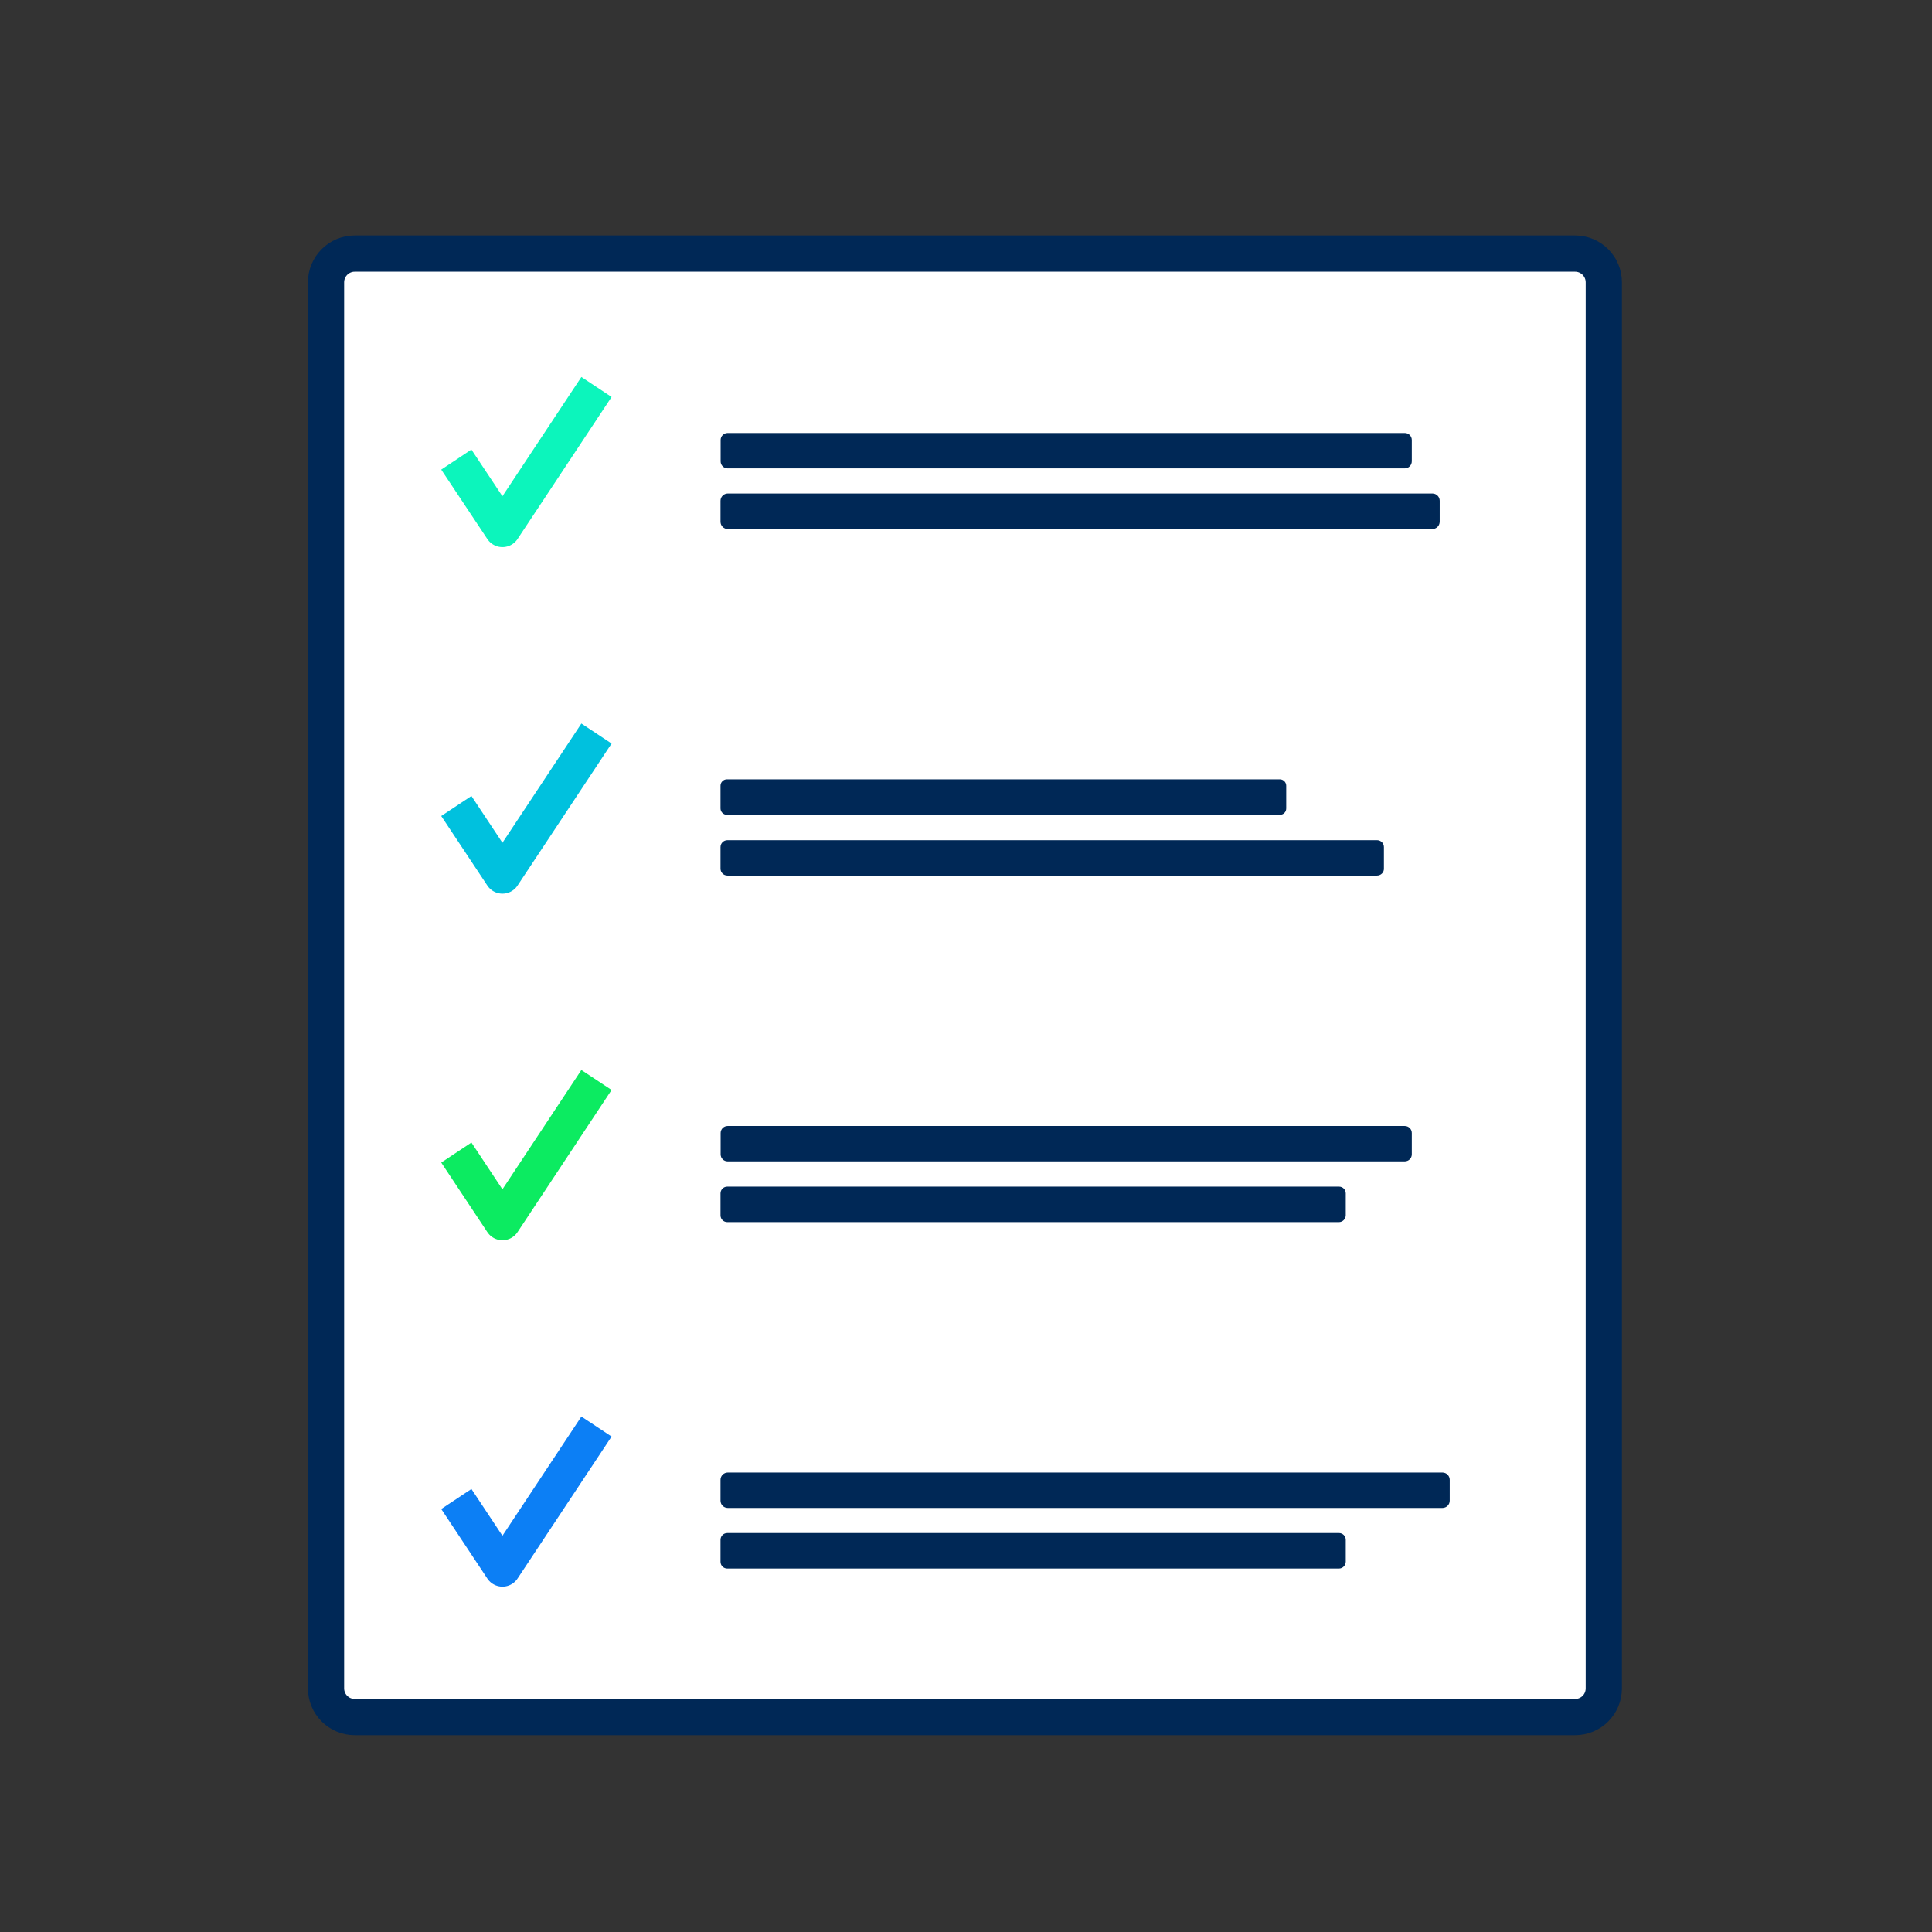
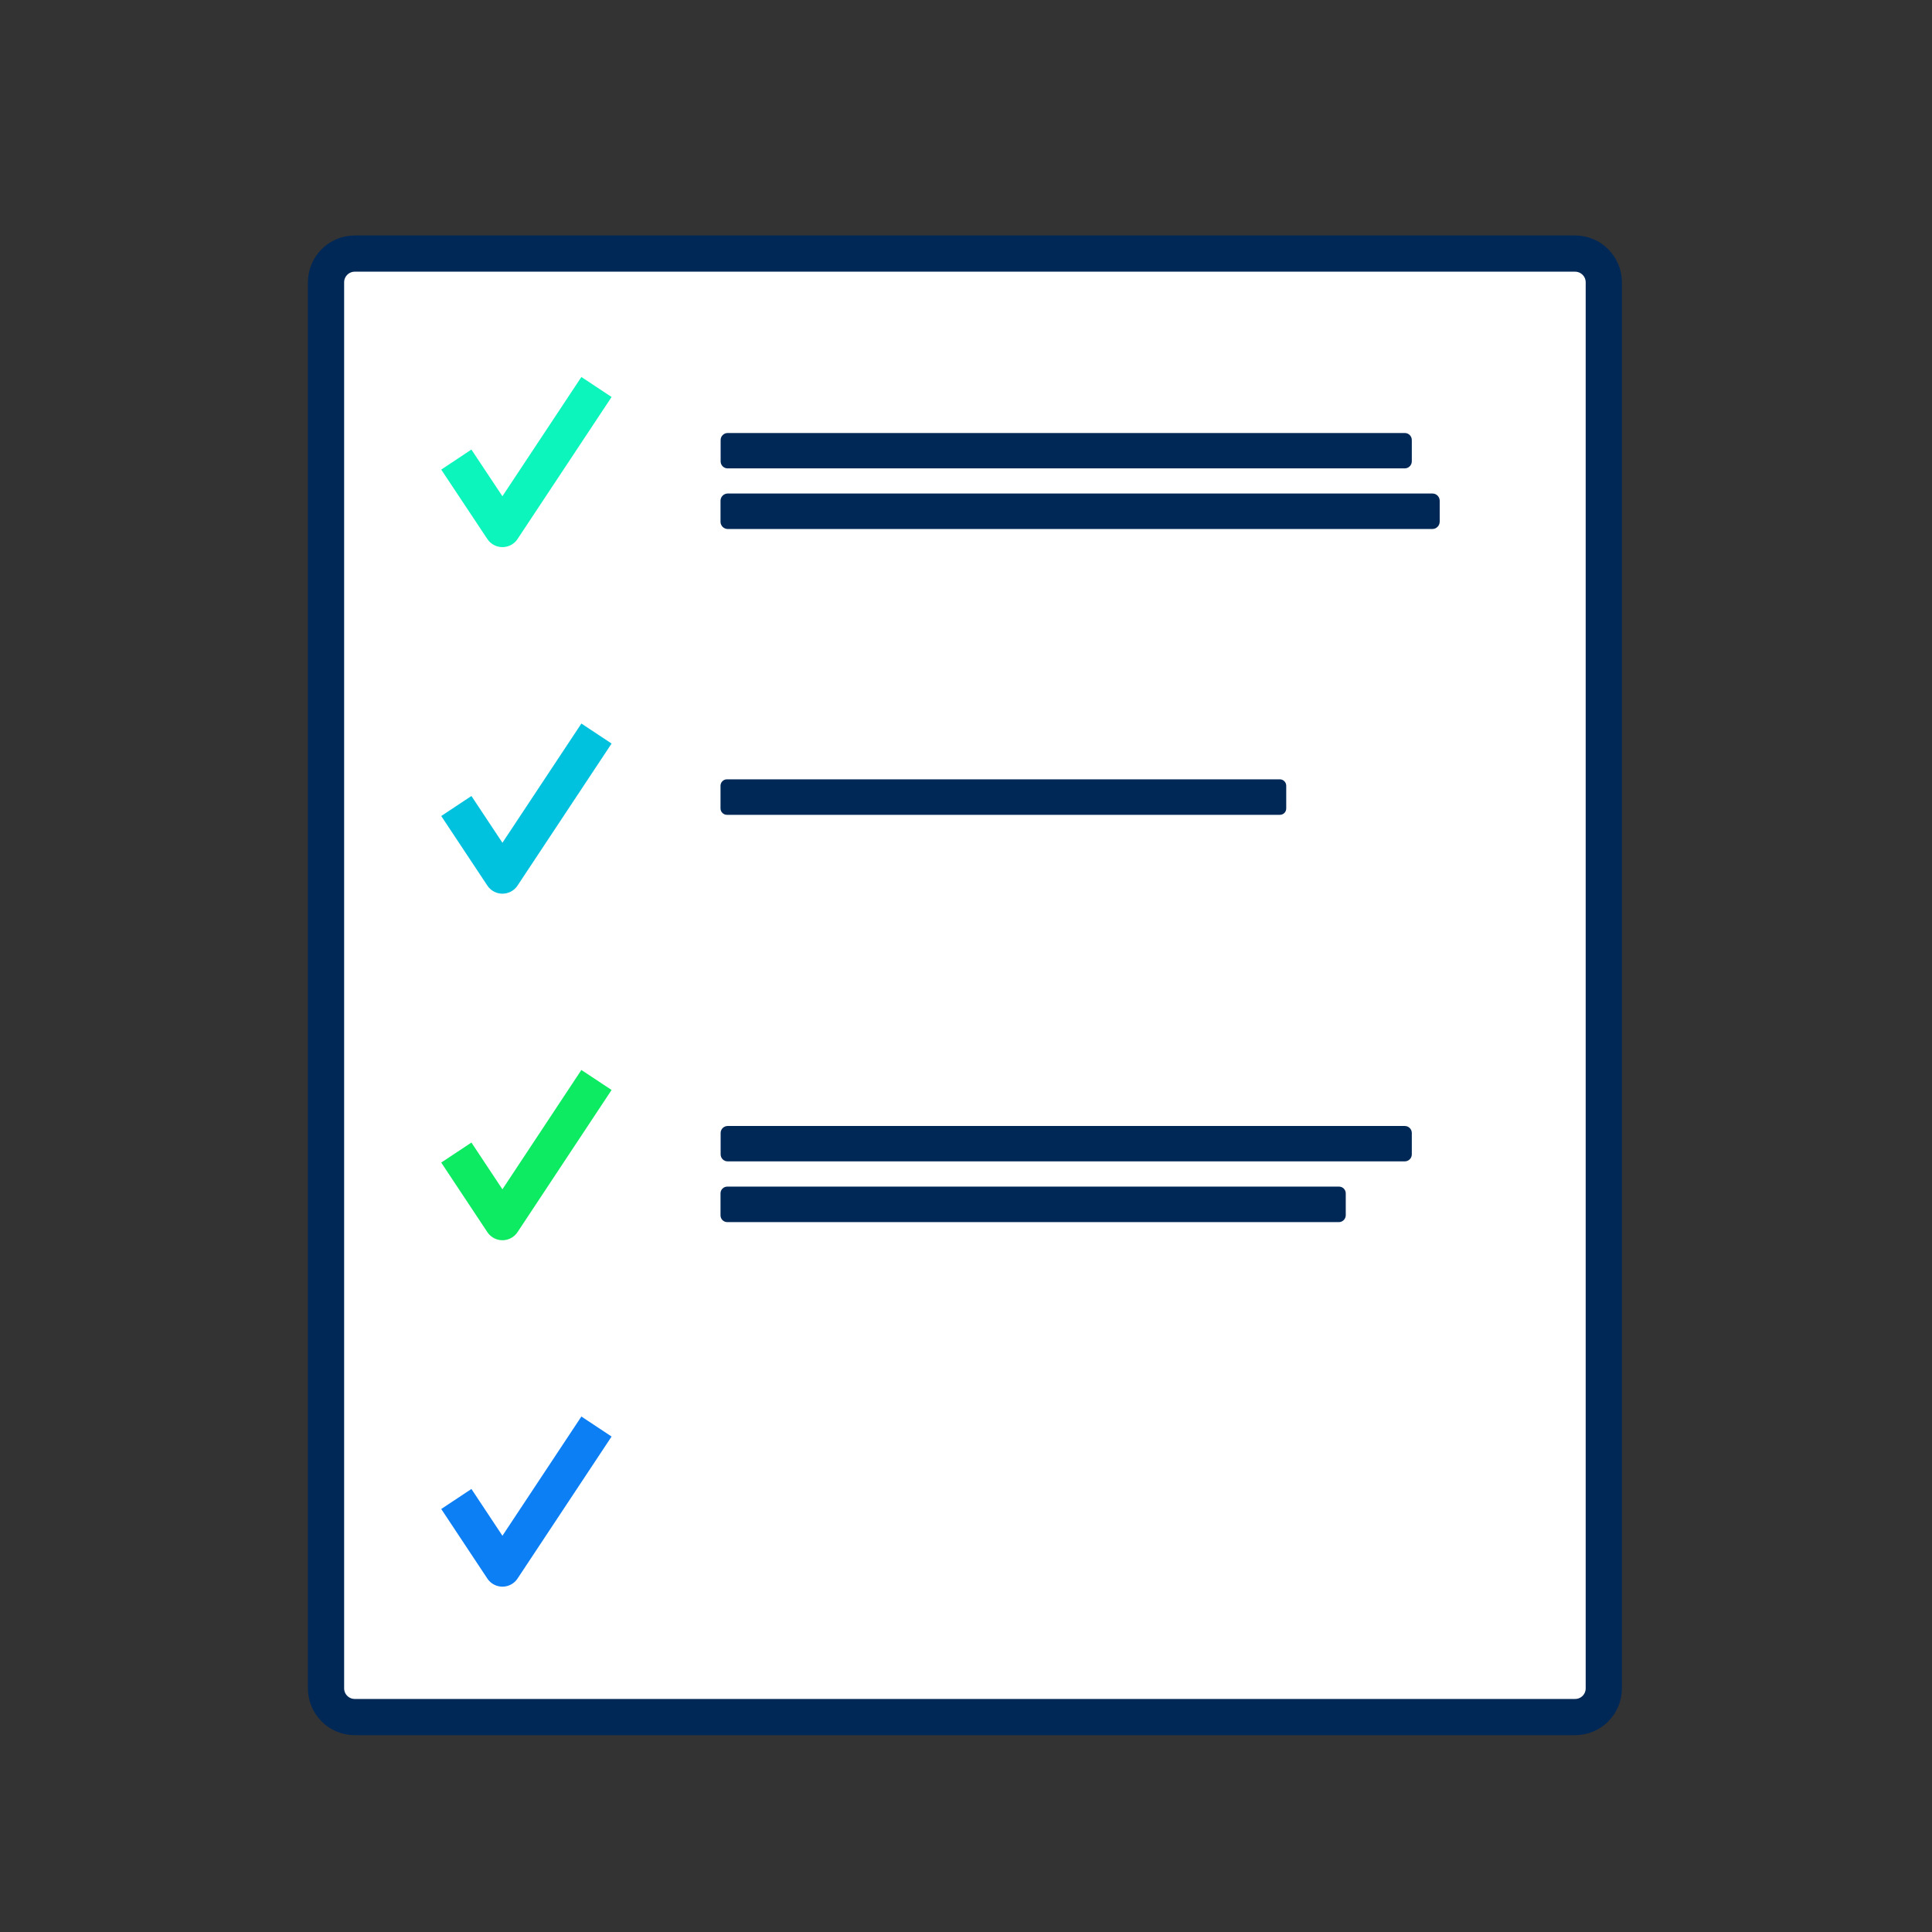
<svg xmlns="http://www.w3.org/2000/svg" version="1.1" x="0px" y="0px" viewBox="0 0 1600 1600" style="enable-background:new 0 0 1600 1600;" xml:space="preserve">
  <rect x="0" y="0" width="1600" height="1600" fill="#333333" stroke="none" />
  <style type="text/css">
	.st0{display:none;}
	.st1{display:inline;fill:#08FF57;}
	.st2{display:inline;fill:#002856;}
	.st3{fill:#FFFFFF;}
	.st4{fill:none;stroke:#FFFFFF;stroke-width:27.831;stroke-miterlimit:10;}
	.st5{fill:none;stroke:#FFFFFF;stroke-width:20;stroke-miterlimit:10;}
	.st6{display:none;fill:#002856;stroke:#002856;stroke-width:20;stroke-miterlimit:10;}
	.st7{clip-path:url(#SVGID_00000156587967816150189450000016115380767784901014_);fill:#FFFFFF;}
	.st8{fill:#002856;stroke:#002856;stroke-width:80;stroke-miterlimit:10;}
	.st9{clip-path:url(#SVGID_00000145773078539108146910000002138661704409215924_);fill:#FFFFFF;}
	.st10{clip-path:url(#SVGID_00000055676730238543651560000002662717356599082381_);fill:#FFFFFF;}
	.st11{clip-path:url(#SVGID_00000045598277765626378190000006813814956261378961_);fill:#FFFFFF;}
	.st12{clip-path:url(#SVGID_00000045598277765626378190000006813814956261378961_);}
	.st13{fill:none;stroke:#FFFFFF;stroke-width:20;stroke-linecap:round;stroke-miterlimit:10;}
	.st14{fill:#002856;stroke:#FFFFFF;stroke-width:20;stroke-miterlimit:10;}
	.st15{fill:#002856;stroke:#FFFFFF;stroke-width:20;stroke-linecap:round;stroke-miterlimit:10;}
	.st16{fill:none;stroke:#FFFFFF;stroke-width:20;stroke-linejoin:round;stroke-miterlimit:10;}
	.st17{fill:none;stroke:#FFFFFF;stroke-width:30;stroke-linecap:round;stroke-linejoin:round;stroke-miterlimit:10;}
	.st18{fill:none;stroke:#0CF5BC;stroke-width:27.831;stroke-miterlimit:10;}
	.st19{fill:none;stroke:#0C7FF5;stroke-width:20;stroke-miterlimit:10;}
	.st20{fill:none;stroke:#00C1DE;stroke-width:20;stroke-miterlimit:10;}
	.st21{fill:none;stroke:#0CF5BC;stroke-width:20;stroke-miterlimit:10;}
	.st22{fill:none;stroke:#0CEB61;stroke-width:20;stroke-miterlimit:10;}
	.st23{clip-path:url(#SVGID_00000151511988414066796200000013501707464085803683_);fill:#00C1DE;}
	.st24{clip-path:url(#SVGID_00000063633920764643015010000008067372677962593193_);fill:#0C7FF5;}
	.st25{clip-path:url(#SVGID_00000041286118232338658160000017536714382352345218_);fill:#0CEB61;}
	.st26{clip-path:url(#SVGID_00000102527575301846658600000017286757496925722520_);fill:#0CF5BC;}
	.st27{clip-path:url(#SVGID_00000102527575301846658600000017286757496925722520_);}
	.st28{fill:#002856;stroke:#0CEB61;stroke-width:20;stroke-linecap:round;stroke-miterlimit:10;}
	.st29{fill:#002856;stroke:#0C7FF5;stroke-width:20;stroke-linecap:round;stroke-miterlimit:10;}
	.st30{fill:#002856;stroke:#0CF5BC;stroke-width:20;stroke-linecap:round;stroke-miterlimit:10;}
	.st31{fill:#002856;stroke:#00C1DE;stroke-width:20;stroke-linecap:round;stroke-miterlimit:10;}
	.st32{fill:none;stroke:#0CF5BC;stroke-width:30;stroke-linecap:round;stroke-linejoin:round;stroke-miterlimit:10;}
	.st33{fill:none;stroke:#00C1DE;stroke-width:30;stroke-linecap:round;stroke-linejoin:round;stroke-miterlimit:10;}
	.st34{fill:none;stroke:#0CEB61;stroke-width:30;stroke-linecap:round;stroke-linejoin:round;stroke-miterlimit:10;}
	.st35{fill:none;stroke:#0C7FF5;stroke-width:30;stroke-linecap:round;stroke-linejoin:round;stroke-miterlimit:10;}
	.st36{fill:#FFFFFF;stroke:#0CF5BC;stroke-width:30;stroke-miterlimit:10;}
	.st37{fill:none;stroke:#002856;stroke-width:30;stroke-miterlimit:10;}
	.st38{fill:#FFFFFF;stroke:#0C7FF5;stroke-width:30;stroke-miterlimit:10;}
	.st39{fill:#FFFFFF;stroke:#00C1DE;stroke-width:30;stroke-miterlimit:10;}
	.st40{fill:#FFFFFF;stroke:#0CEB61;stroke-width:30;stroke-miterlimit:10;}
	.st41{clip-path:url(#SVGID_00000176032341213516343620000006806087292629888384_);fill:#00C1DE;}
	.st42{clip-path:url(#SVGID_00000052794394354960521750000005787995727138139056_);fill:#0C7FF5;}
	.st43{clip-path:url(#SVGID_00000005987378428400302600000012215718975415912601_);fill:#0CEB61;}
	.st44{clip-path:url(#SVGID_00000178906484229184009100000018138734267268862603_);fill:#0CF5BC;}
	.st45{clip-path:url(#SVGID_00000178906484229184009100000018138734267268862603_);}
	.st46{fill:none;stroke:#002856;stroke-width:30;stroke-linecap:round;stroke-miterlimit:10;}
	.st47{fill:#FFFFFF;stroke:#002856;stroke-width:30;stroke-miterlimit:10;}
	.st48{fill:none;stroke:#0CEB61;stroke-width:30;stroke-linecap:round;stroke-miterlimit:10;}
	.st49{fill:none;stroke:#0C7FF5;stroke-width:30;stroke-linecap:round;stroke-miterlimit:10;}
	.st50{fill:none;stroke:#0CF5BC;stroke-width:30;stroke-linecap:round;stroke-miterlimit:10;}
	.st51{fill:none;stroke:#00C1DE;stroke-width:30;stroke-linecap:round;stroke-miterlimit:10;}
	.st52{fill:#FFFFFF;stroke:#002856;stroke-width:30;stroke-linejoin:round;stroke-miterlimit:10;}
	.st53{fill:#002856;}
	.st54{fill:none;stroke:#0CF5BC;stroke-width:30;stroke-linecap:square;stroke-linejoin:round;stroke-miterlimit:10;}
	.st55{fill:none;stroke:#00C1DE;stroke-width:30;stroke-linecap:square;stroke-linejoin:round;stroke-miterlimit:10;}
	.st56{fill:none;stroke:#0CEB61;stroke-width:30;stroke-linecap:square;stroke-linejoin:round;stroke-miterlimit:10;}
	.st57{fill:none;stroke:#0C7FF5;stroke-width:30;stroke-linecap:square;stroke-linejoin:round;stroke-miterlimit:10;}
	.st58{clip-path:url(#SVGID_00000036948522910331699100000015637261680884733071_);fill:#00C1DE;}
	.st59{clip-path:url(#SVGID_00000118397807093139792750000000258407006737925535_);fill:#0C7FF5;}
	.st60{clip-path:url(#SVGID_00000106134837604755111600000003120325513293696151_);fill:#0CEB61;}
	.st61{clip-path:url(#SVGID_00000137830785246786394060000003427969172067695523_);fill:#0CF5BC;}
	.st62{clip-path:url(#SVGID_00000137830785246786394060000003427969172067695523_);}
	.st63{fill:none;stroke:#002856;stroke-width:20;stroke-miterlimit:10;}
	.st64{fill:none;stroke:#002856;stroke-width:20;stroke-linejoin:round;stroke-miterlimit:10;}
	.st65{fill:#FFFFFF;stroke:#0CEB61;stroke-width:30;stroke-linecap:round;stroke-miterlimit:10;}
	.st66{fill:#FFFFFF;stroke:#0C7FF5;stroke-width:30;stroke-linecap:round;stroke-miterlimit:10;}
	.st67{fill:#FFFFFF;stroke:#0CF5BC;stroke-width:30;stroke-linecap:round;stroke-miterlimit:10;}
	.st68{fill:#FFFFFF;stroke:#00C1DE;stroke-width:30;stroke-linecap:round;stroke-miterlimit:10;}
	.st69{fill:none;stroke:#002856;stroke-width:30;stroke-linejoin:round;}
	.st70{fill:none;stroke:#3B5A7D;stroke-width:30;stroke-linejoin:round;}
	.st71{fill:#3B5A7D;}
</style>
  <g id="BKGD" class="st0">
    <rect x="-2930.4" y="-5014.2" class="st1" width="5072.9" height="13655.3" />
  </g>
  <g id="Calque_6">
</g>
  <g id="Layer_3">
    <path class="st52" d="M1304.4,1422H293.8c-13.1,0-23.8-10.6-23.8-23.8V233.8c0-13.1,10.6-23.8,23.8-23.8h1010.6   c13.1,0,23.8,10.6,23.8,23.8v1164.4C1328.2,1411.4,1317.6,1422,1304.4,1422z" />
    <g>
      <path class="st53" d="M1163.3,387.9H602.6c-3.2,0-5.8-2.6-5.8-5.8v-17.7c0-3.2,2.6-5.8,5.8-5.8h560.8c3.2,0,5.8,2.6,5.8,5.8V382    C1169.2,385.3,1166.6,387.9,1163.3,387.9z" />
      <path class="st53" d="M1186.2,438.1H602.7c-3.3,0-6-2.7-6-6v-17.4c0-3.3,2.7-6,6-6h583.6c3.3,0,6,2.7,6,6v17.4    C1192.2,435.5,1189.5,438.1,1186.2,438.1z" />
    </g>
    <polyline class="st54" points="386.2,393.1 416.1,438.1 485.7,333  " />
    <g>
      <path class="st53" d="M1059.9,674.8H602c-2.9,0-5.3-2.4-5.3-5.3v-18.8c0-2.9,2.4-5.3,5.3-5.3h457.9c2.9,0,5.3,2.4,5.3,5.3v18.8    C1065.2,672.5,1062.9,674.8,1059.9,674.8z" />
-       <path class="st53" d="M1140.4,725.1h-538c-3.2,0-5.7-2.6-5.7-5.7v-17.9c0-3.2,2.6-5.7,5.7-5.7h538c3.2,0,5.7,2.6,5.7,5.7v17.9    C1146.2,722.5,1143.6,725.1,1140.4,725.1z" />
    </g>
    <polyline class="st55" points="386.2,680 416.1,725.1 485.7,620  " />
    <g>
      <path class="st53" d="M1163.3,961.8H602.6c-3.2,0-5.8-2.6-5.8-5.8v-17.7c0-3.2,2.6-5.8,5.8-5.8h560.8c3.2,0,5.8,2.6,5.8,5.8V956    C1169.2,959.2,1166.6,961.8,1163.3,961.8z" />
      <path class="st53" d="M1108.8,1012.1H602.3c-3.1,0-5.6-2.5-5.6-5.6v-18.2c0-3.1,2.5-5.6,5.6-5.6h506.6c3.1,0,5.6,2.5,5.6,5.6v18.2    C1114.4,1009.6,1111.9,1012.1,1108.8,1012.1z" />
    </g>
    <polyline class="st56" points="386.2,967 416.1,1012.1 485.7,906.9  " />
    <g>
-       <path class="st53" d="M1194.6,1248.8H602.7c-3.3,0-6-2.7-6-6v-17.3c0-3.3,2.7-6,6-6h591.9c3.3,0,6,2.7,6,6v17.3    C1200.6,1246.1,1197.9,1248.8,1194.6,1248.8z" />
-       <path class="st53" d="M1108.8,1299H602.3c-3.1,0-5.6-2.5-5.6-5.6v-18.2c0-3.1,2.5-5.6,5.6-5.6h506.6c3.1,0,5.6,2.5,5.6,5.6v18.2    C1114.4,1296.5,1111.9,1299,1108.8,1299z" />
-     </g>
+       </g>
    <polyline class="st57" points="386.2,1253.9 416.1,1299 485.7,1193.9  " />
  </g>
</svg>